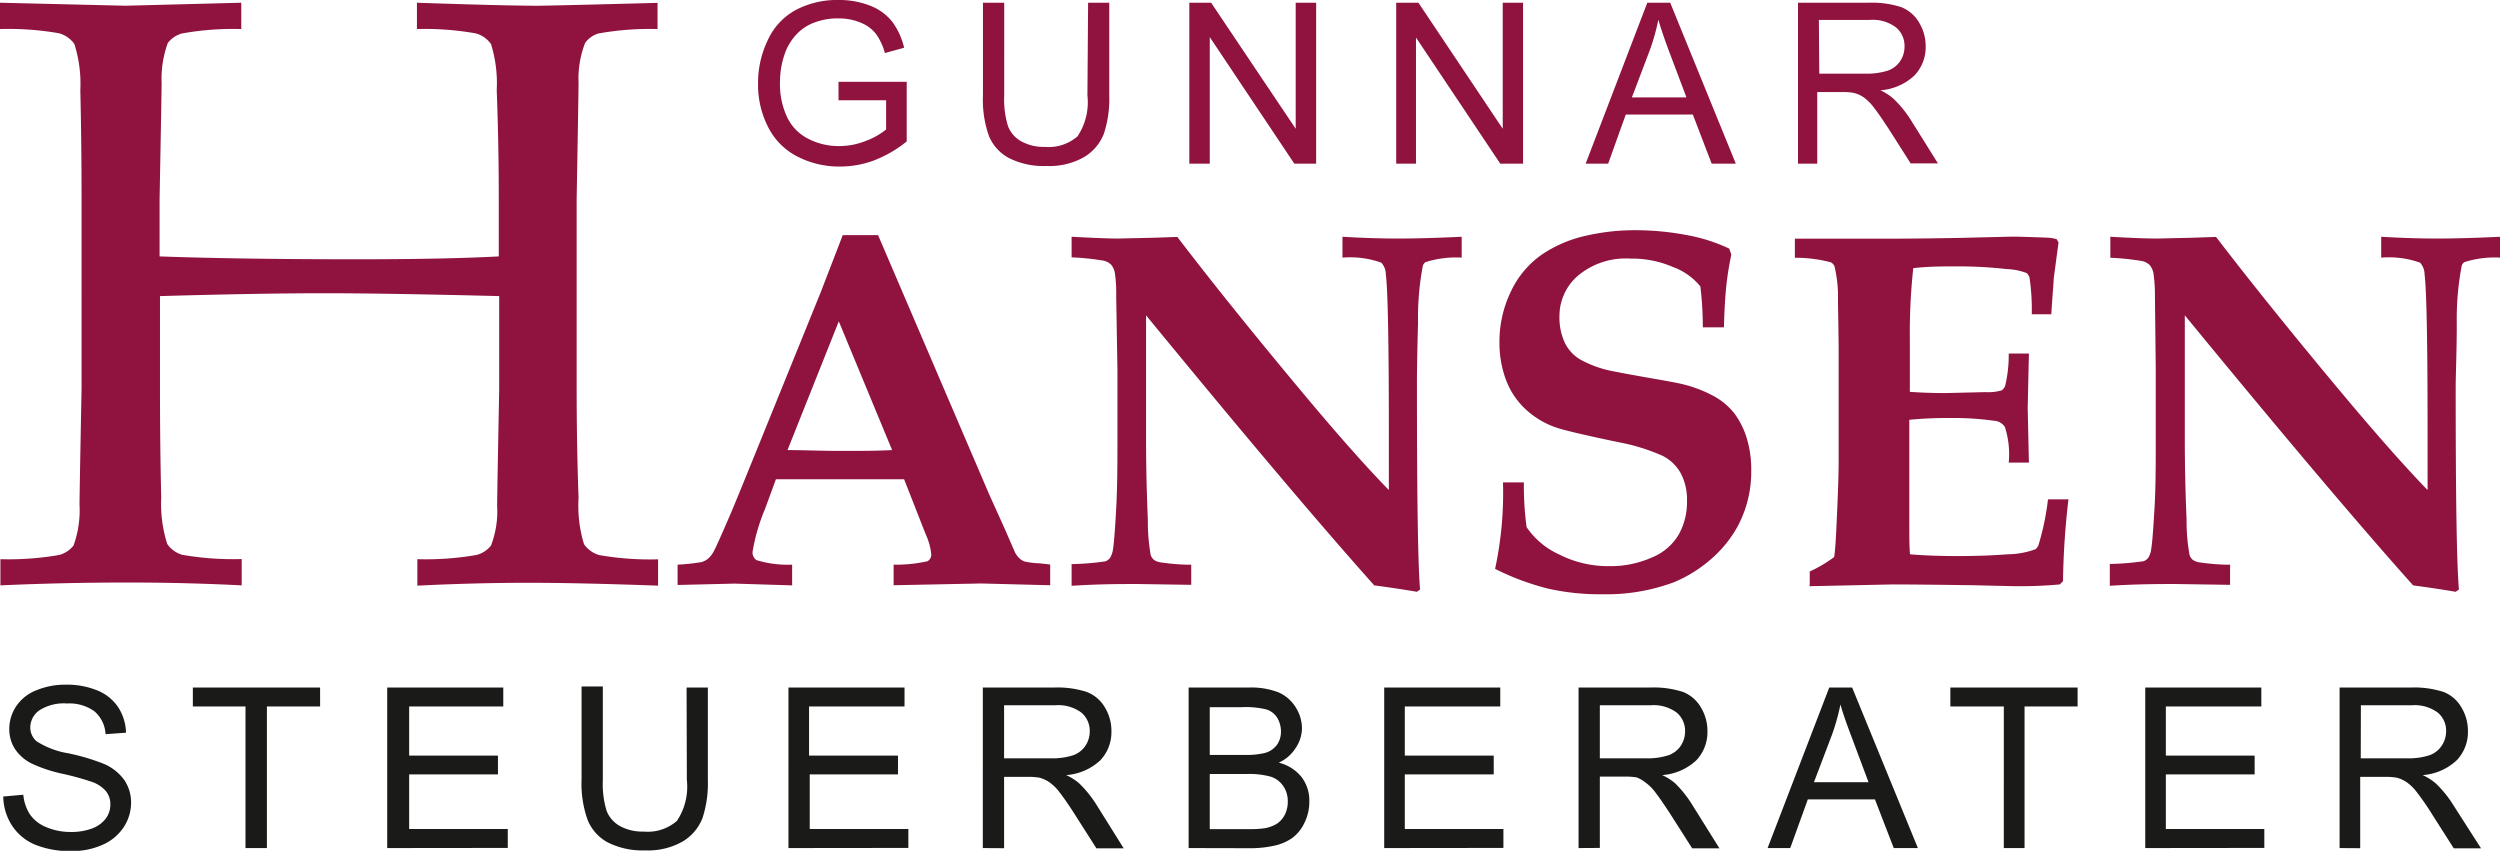
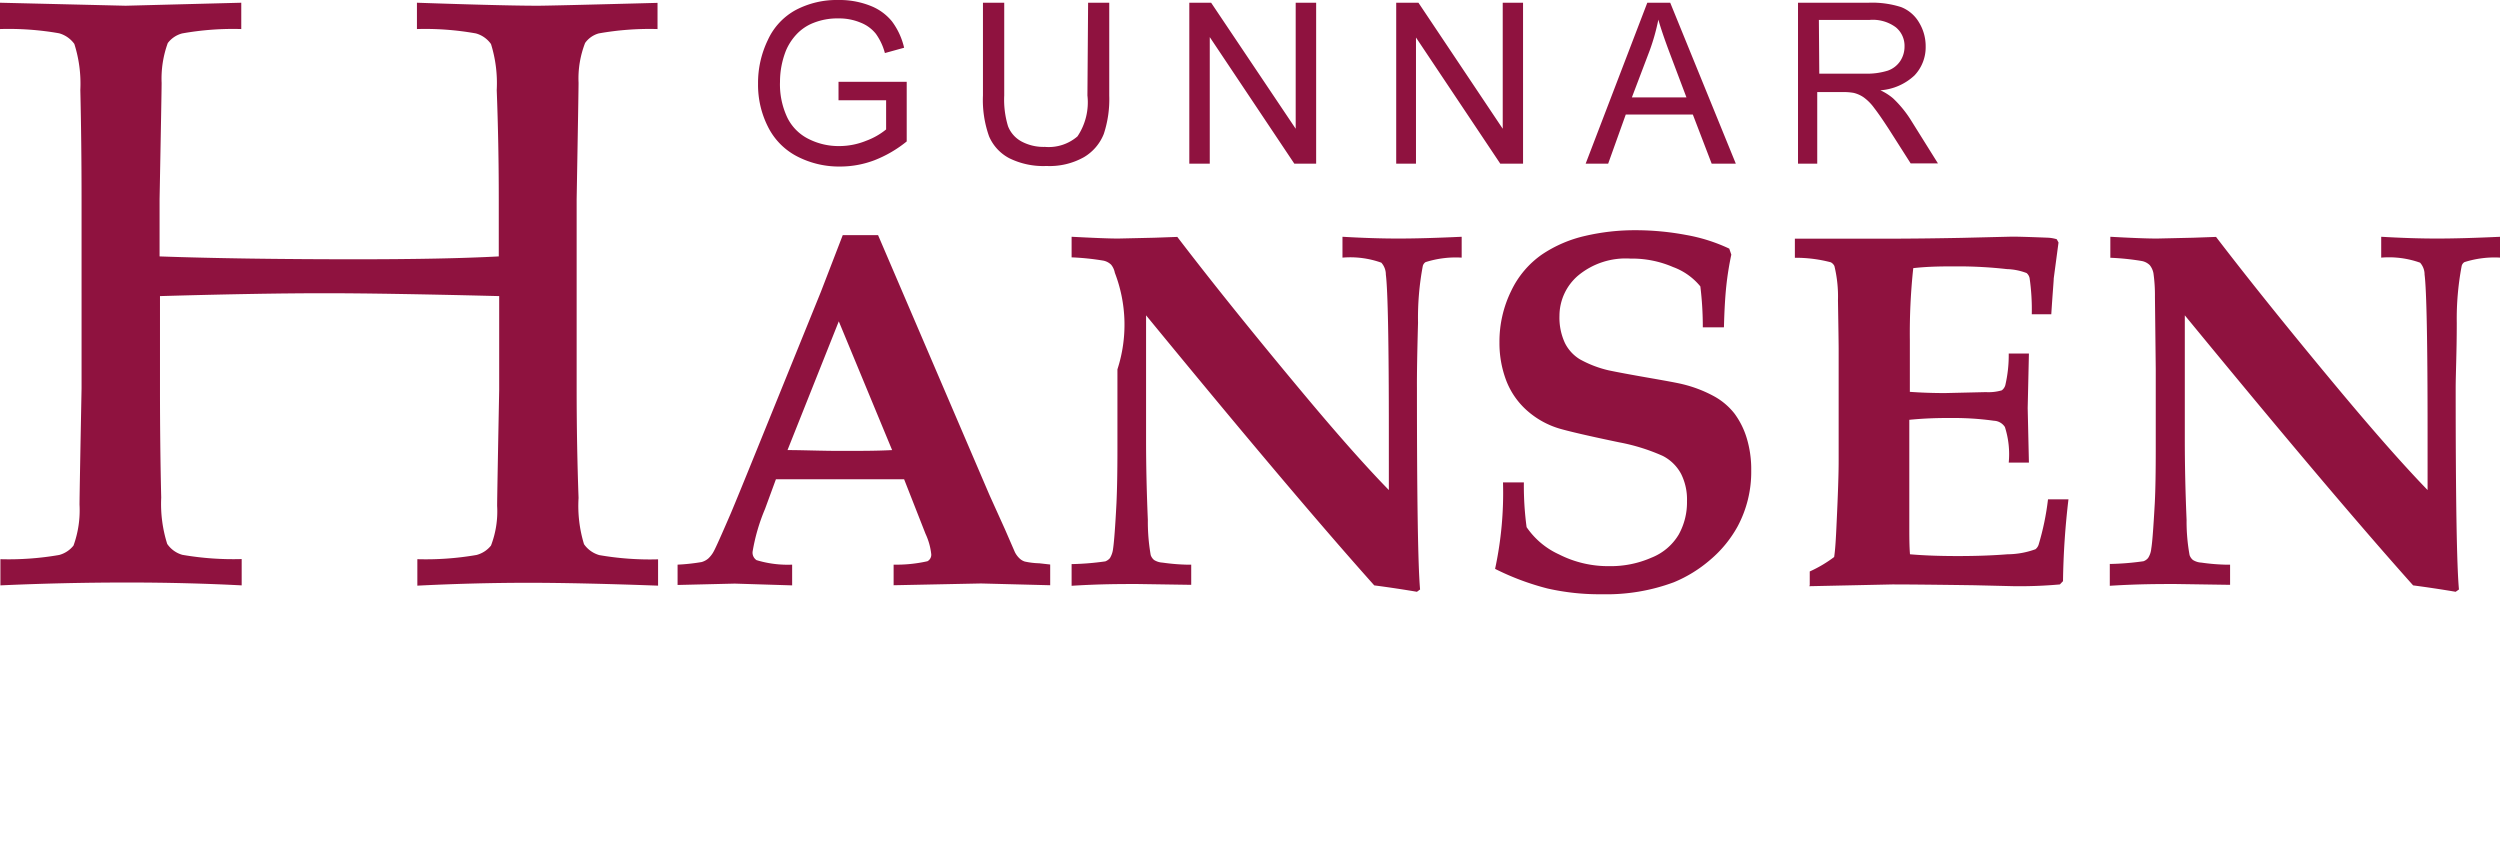
<svg xmlns="http://www.w3.org/2000/svg" id="Ebene_1" data-name="Ebene 1" viewBox="0 0 183.3 62.38">
  <defs>
    <style>.cls-1{fill:#1a1a18;}.cls-2{fill:#8f123f;}</style>
  </defs>
  <title>Hansen-Logo</title>
-   <path class="cls-1" d="M173.09,55.6h3.35a5,5,0,0,0,1.67-.22,1.79,1.79,0,0,0,.92-.71,1.91,1.91,0,0,0,.32-1.05,1.73,1.73,0,0,0-.61-1.37,2.84,2.84,0,0,0-1.91-.54h-3.73Zm-1.55,6.58V50.41h5.22a7,7,0,0,1,2.39.32,2.58,2.58,0,0,1,1.31,1.12,3.33,3.33,0,0,1,.49,1.78,3,3,0,0,1-.82,2.11,4.07,4.07,0,0,1-2.5,1.09,4.1,4.1,0,0,1,.94.59A8.09,8.09,0,0,1,179.86,59l2.05,3.2h-2l-1.56-2.45a19.63,19.63,0,0,0-1.12-1.63,3.43,3.43,0,0,0-.79-.78,2.35,2.35,0,0,0-.71-.32,4.92,4.92,0,0,0-.87-.06h-1.81v5.23Zm-14.25,0V50.41h8.51V51.8h-7v3.6h6.51v1.38h-6.51v4h7.22v1.39Zm-10.37,0V51.8H143V50.41h9.33V51.8h-3.89V62.18ZM133,57.35h4l-1.22-3.26c-.38-1-.66-1.8-.84-2.44a15.29,15.29,0,0,1-.63,2.25Zm-3.4,4.83,4.52-11.77h1.68l4.82,11.77h-1.77l-1.38-3.57h-4.92l-1.29,3.57ZM117.3,55.6h3.35a5,5,0,0,0,1.67-.22,1.81,1.81,0,0,0,.92-.71,1.91,1.91,0,0,0,.31-1.05,1.75,1.75,0,0,0-.61-1.37,2.84,2.84,0,0,0-1.91-.54H117.3Zm-1.56,6.58V50.41H121a7,7,0,0,1,2.39.32,2.63,2.63,0,0,1,1.31,1.12,3.33,3.33,0,0,1,.49,1.78,3,3,0,0,1-.81,2.11,4.09,4.09,0,0,1-2.51,1.09,4,4,0,0,1,.94.59A8.34,8.34,0,0,1,124.07,59l2,3.2h-2l-1.56-2.45c-.46-.71-.83-1.25-1.12-1.63a3.43,3.43,0,0,0-.79-.78A2.32,2.32,0,0,0,120,57a4.85,4.85,0,0,0-.86-.06H117.3v5.23Zm-14.25,0V50.41H110V51.8h-7v3.6h6.52v1.38h-6.52v4h7.23v1.39ZM88.7,60.79h2.94a6.76,6.76,0,0,0,1.06-.06,2.61,2.61,0,0,0,.9-.32,1.73,1.73,0,0,0,.59-.65,2.09,2.09,0,0,0,.23-1,1.94,1.94,0,0,0-.34-1.14,1.77,1.77,0,0,0-.93-.68,5.9,5.9,0,0,0-1.72-.19H88.7Zm0-5.44h2.55a5.79,5.79,0,0,0,1.48-.14,1.62,1.62,0,0,0,.89-.59,1.67,1.67,0,0,0,.3-1,1.93,1.93,0,0,0-.28-1,1.43,1.43,0,0,0-.81-.61,6.5,6.5,0,0,0-1.79-.16H88.7Zm-1.55,6.83V50.41h4.41a5.57,5.57,0,0,1,2.17.35A2.8,2.8,0,0,1,95,51.86a2.89,2.89,0,0,1,.46,1.55A2.62,2.62,0,0,1,95,54.84a2.87,2.87,0,0,1-1.24,1.08A3.06,3.06,0,0,1,95.45,57,2.85,2.85,0,0,1,96,58.77a3.42,3.42,0,0,1-.35,1.54,2.94,2.94,0,0,1-.86,1.1,3.58,3.58,0,0,1-1.29.58,8,8,0,0,1-1.9.2ZM73.62,55.6H77a5,5,0,0,0,1.67-.22,1.81,1.81,0,0,0,.92-.71,1.9,1.9,0,0,0,.31-1.05,1.75,1.75,0,0,0-.61-1.37,2.84,2.84,0,0,0-1.91-.54H73.62Zm-1.56,6.58V50.41h5.22a7,7,0,0,1,2.39.32A2.63,2.63,0,0,1,81,51.85a3.32,3.32,0,0,1,.49,1.78,3,3,0,0,1-.81,2.11,4.09,4.09,0,0,1-2.51,1.09,4,4,0,0,1,.94.59A8.38,8.38,0,0,1,80.39,59l2,3.2h-2l-1.56-2.45c-.45-.71-.83-1.25-1.12-1.63a3.42,3.42,0,0,0-.79-.78,2.38,2.38,0,0,0-.71-.32,4.85,4.85,0,0,0-.86-.06H73.62v5.23Zm-14.25,0V50.41h8.51V51.8h-7v3.6h6.52v1.38H59.37v4H66.6v1.39ZM50.34,50.41H51.9v6.8A8.12,8.12,0,0,1,51.5,60a3.45,3.45,0,0,1-1.45,1.7,5.14,5.14,0,0,1-2.75.65,5.67,5.67,0,0,1-2.71-.57,3.27,3.27,0,0,1-1.5-1.65,7.93,7.93,0,0,1-.45-3v-6.8H44.2V57.2a6.65,6.65,0,0,0,.28,2.26,2.19,2.19,0,0,0,1,1.12,3.4,3.4,0,0,0,1.7.39,3.26,3.26,0,0,0,2.45-.78,4.5,4.5,0,0,0,.73-3ZM28.39,62.18V50.41H36.9V51.8H30v3.6h6.51v1.38H30v4h7.23v1.39ZM18,62.18V51.8H14.14V50.41h9.33V51.8h-3.9V62.18ZM.24,58.4l1.47-.13a3.18,3.18,0,0,0,.49,1.45,2.65,2.65,0,0,0,1.18.92A4.49,4.49,0,0,0,5.18,61a4.32,4.32,0,0,0,1.58-.26,2.23,2.23,0,0,0,1-.73,1.69,1.69,0,0,0,.33-1,1.53,1.53,0,0,0-.32-1,2.4,2.4,0,0,0-1.05-.69,21,21,0,0,0-2.1-.58A10.49,10.49,0,0,1,2.36,56,3.16,3.16,0,0,1,1.1,54.92a2.68,2.68,0,0,1-.42-1.47,3,3,0,0,1,.51-1.67,3.12,3.12,0,0,1,1.48-1.17,5.49,5.49,0,0,1,2.15-.41,5.91,5.91,0,0,1,2.31.42,3.36,3.36,0,0,1,1.54,1.24,3.6,3.6,0,0,1,.57,1.86l-1.5.11a2.37,2.37,0,0,0-.82-1.68,3.14,3.14,0,0,0-2-.57,3.3,3.3,0,0,0-2.06.52,1.55,1.55,0,0,0-.64,1.25,1.33,1.33,0,0,0,.46,1A6.15,6.15,0,0,0,5,55.23,15.8,15.8,0,0,1,7.6,56a3.57,3.57,0,0,1,1.52,1.2,2.93,2.93,0,0,1,.49,1.68,3.25,3.25,0,0,1-.54,1.77,3.56,3.56,0,0,1-1.55,1.29,5.4,5.4,0,0,1-2.27.46,6.77,6.77,0,0,1-2.68-.47,3.74,3.74,0,0,1-1.69-1.4A4,4,0,0,1,.24,58.4" />
-   <path class="cls-2" d="M0,2.13V.2L9.21.42,17.69.2V2.13a21.21,21.21,0,0,0-4.33.32,1.93,1.93,0,0,0-1.06.71,7.63,7.63,0,0,0-.45,2.92q0,.6-.15,8.54v4.18q5.92.21,14.44.21,6.53,0,10.43-.21V14.61q0-4.09-.15-8A9.65,9.65,0,0,0,36,3.23a2,2,0,0,0-1.11-.78,21.13,21.13,0,0,0-4.32-.32V.2Q37,.42,39.43.42q.9,0,8.78-.21V2.13a21.29,21.29,0,0,0-4.31.32,1.83,1.83,0,0,0-1,.7,7.18,7.18,0,0,0-.48,2.92q0,.6-.14,8.53V28.51q0,4.09.14,8a9.63,9.63,0,0,0,.4,3.39,2.05,2.05,0,0,0,1.12.8,21.64,21.64,0,0,0,4.31.31v1.93q-5.8-.21-9.5-.21-3.94,0-8.15.21V41a21.78,21.78,0,0,0,4.34-.31A2,2,0,0,0,36,40a7,7,0,0,0,.45-2.91q0-.63.15-8.52V21.71q-8.42-.21-12.78-.21-4.75,0-12.09.21v6.84q0,4.08.09,7.94a9.75,9.75,0,0,0,.44,3.39,2,2,0,0,0,1.11.8,21.86,21.86,0,0,0,4.35.31v1.93q-4.06-.21-8.36-.21-4.7,0-9.33.21V41a21.57,21.57,0,0,0,4.31-.31A2,2,0,0,0,5.39,40,7.61,7.61,0,0,0,5.83,37q0-.63.15-8.53V14.6q0-4.08-.09-8a9.63,9.63,0,0,0-.44-3.38,2.06,2.06,0,0,0-1.12-.78A21.37,21.37,0,0,0,0,2.13M133.39,5.4h3.35a5.1,5.1,0,0,0,1.67-.22,1.81,1.81,0,0,0,.92-.71,1.92,1.92,0,0,0,.31-1.06A1.75,1.75,0,0,0,139,2a2.83,2.83,0,0,0-1.91-.54h-3.73ZM131.83,12V.2H137a7,7,0,0,1,2.39.32,2.64,2.64,0,0,1,1.31,1.12,3.34,3.34,0,0,1,.49,1.78,3,3,0,0,1-.82,2.11,4.08,4.08,0,0,1-2.5,1.09,4.06,4.06,0,0,1,.93.59,8.15,8.15,0,0,1,1.29,1.57l2,3.2h-2l-1.56-2.45c-.46-.71-.83-1.25-1.12-1.62a3.43,3.43,0,0,0-.79-.79,2.22,2.22,0,0,0-.71-.31,4.52,4.52,0,0,0-.86-.06h-1.81V12ZM119.65,7.14h4l-1.23-3.26q-.56-1.49-.83-2.44a15.4,15.4,0,0,1-.63,2.25ZM116.26,12,120.78.2h1.68L127.27,12H125.5L124.12,8.4H119.2L117.91,12Zm-13.89,0V.2H104l6.18,9.24V.2h1.49V12H110l-6.18-9.25V12ZM87.2,12V.2h1.6L95,9.44V.2h1.5V12h-1.6L88.7,2.72V12ZM79.78.2h1.55V7a8.11,8.11,0,0,1-.4,2.82,3.45,3.45,0,0,1-1.45,1.7,5.13,5.13,0,0,1-2.75.65A5.63,5.63,0,0,1,74,11.6,3.26,3.26,0,0,1,72.52,10a7.93,7.93,0,0,1-.45-3V.2h1.56V7a6.66,6.66,0,0,0,.28,2.26,2.17,2.17,0,0,0,1,1.12,3.42,3.42,0,0,0,1.7.39A3.23,3.23,0,0,0,79,10a4.48,4.48,0,0,0,.73-3ZM61.48,7.35V6h5v4.37a8.85,8.85,0,0,1-2.37,1.38,7.07,7.07,0,0,1-2.51.46,6.67,6.67,0,0,1-3.15-.74A4.9,4.9,0,0,1,56.3,9.28a6.79,6.79,0,0,1-.72-3.14,7.2,7.2,0,0,1,.72-3.21A4.73,4.73,0,0,1,58.37.72,6.45,6.45,0,0,1,61.47,0a6.12,6.12,0,0,1,2.31.41A3.82,3.82,0,0,1,65.4,1.57a5.16,5.16,0,0,1,.89,1.93l-1.41.39a4.3,4.3,0,0,0-.66-1.41,2.67,2.67,0,0,0-1.12-.82,4.07,4.07,0,0,0-1.62-.31,4.74,4.74,0,0,0-1.84.33,3.39,3.39,0,0,0-1.26.86,4.06,4.06,0,0,0-.75,1.16A6.22,6.22,0,0,0,57.19,6a5.69,5.69,0,0,0,.54,2.63,3.43,3.43,0,0,0,1.58,1.57,4.85,4.85,0,0,0,2.2.51,5.24,5.24,0,0,0,2-.39,5.08,5.08,0,0,0,1.46-.83V7.35Zm93.21,34a19.94,19.94,0,0,0,2.47-.2.77.77,0,0,0,.34-.24,1.51,1.51,0,0,0,.23-.68c.08-.46.16-1.58.26-3.36.05-1,.07-2.32.07-3.94V27.08L158,21.76a11.42,11.42,0,0,0-.11-1.73,1.34,1.34,0,0,0-.27-.59,1.14,1.14,0,0,0-.57-.3,18.13,18.13,0,0,0-2.32-.24V17.36q2.32.13,3.42.13l2.65-.06,1.68-.06q3.77,4.92,9.12,11.33,3.86,4.62,6.39,7.23V31.7q0-9.83-.22-11.57a1.29,1.29,0,0,0-.33-.87,6.78,6.78,0,0,0-2.85-.37V17.36q2.23.13,4.09.13t4.66-.13v1.53a7.28,7.28,0,0,0-2.65.33.46.46,0,0,0-.2.28,20.81,20.81,0,0,0-.36,4.17c0,2.17-.08,3.78-.08,4.81q0,12.15.24,14.74l-.24.17c-1-.17-2.06-.33-3.12-.47q-5.9-6.6-16.74-19.8v9.1q0,2.83.13,5.9a13.82,13.82,0,0,0,.22,2.58.79.79,0,0,0,.25.36,1.28,1.28,0,0,0,.61.19,15,15,0,0,0,1.74.15l.37,0v1.48l-4-.06c-1.18,0-2.79,0-4.82.13Zm-22,1.55v-1a9.31,9.31,0,0,0,1.79-1.06c.08-.51.13-1.34.18-2.49.1-2.09.15-3.61.15-4.57V25.59q0-.47-.05-3.56a9.49,9.49,0,0,0-.26-2.52.6.6,0,0,0-.27-.28,10.13,10.13,0,0,0-2.63-.33V17.5l4.24,0h2.41q2.5,0,5.57-.06l3.71-.09q.66,0,2.67.08a2.76,2.76,0,0,1,.6.11l.13.24-.35,2.63c0,.18-.08,1.06-.18,2.63h-1.43a16.16,16.16,0,0,0-.16-2.65.67.67,0,0,0-.22-.37,4.41,4.41,0,0,0-1.45-.29,32.28,32.28,0,0,0-3.54-.2c-1.09,0-2.19,0-3.32.13a44.76,44.76,0,0,0-.25,5.29v3.78c.82.06,1.69.09,2.58.09l3-.07a3.45,3.45,0,0,0,1.16-.13.71.71,0,0,0,.26-.38,9.74,9.74,0,0,0,.25-2.32h1.48l-.09,4,.09,4h-1.48a6.54,6.54,0,0,0-.28-2.61,1,1,0,0,0-.8-.46,21.29,21.29,0,0,0-3.26-.2,27.8,27.8,0,0,0-2.95.13v7.66c0,.86,0,1.59.05,2.2q1.48.13,3.51.13t3.64-.13a6.09,6.09,0,0,0,2.05-.37.71.71,0,0,0,.23-.33,19.29,19.29,0,0,0,.69-3.33h1.5a56.8,56.8,0,0,0-.4,6l-.23.24a32.78,32.78,0,0,1-3.33.13l-2.94-.07q-4.35-.06-6-.06l-6.1.13M126.38,24h-1.53a24.3,24.3,0,0,0-.18-3,4.64,4.64,0,0,0-2-1.42,7.57,7.57,0,0,0-3.13-.62,5.46,5.46,0,0,0-3.84,1.25,3.89,3.89,0,0,0-1.36,2.94,4.41,4.41,0,0,0,.4,2,2.93,2.93,0,0,0,1.09,1.19,8.08,8.08,0,0,0,2.1.81c.71.15,1.69.33,2.95.55s2.08.37,2.45.46a9.43,9.43,0,0,1,2.39.92,4.89,4.89,0,0,1,1.45,1.24,5.9,5.9,0,0,1,.89,1.77,7.87,7.87,0,0,1,.34,2.4,8.46,8.46,0,0,1-1,4.11,8.69,8.69,0,0,1-2,2.44,9.79,9.79,0,0,1-2.67,1.65,14.12,14.12,0,0,1-5.26.88,17.18,17.18,0,0,1-4-.42,19,19,0,0,1-3.85-1.44,26.52,26.52,0,0,0,.58-6.34h1.53a22.79,22.79,0,0,0,.2,3.28,5.76,5.76,0,0,0,2.38,2,7.93,7.93,0,0,0,3.68.86,7.42,7.42,0,0,0,3.09-.62,4.06,4.06,0,0,0,2-1.69,4.85,4.85,0,0,0,.61-2.45,4.18,4.18,0,0,0-.43-2,3.15,3.15,0,0,0-1.34-1.32,14.29,14.29,0,0,0-3.21-1c-2.21-.46-3.66-.8-4.35-1A6.28,6.28,0,0,1,111.85,30a5.63,5.63,0,0,1-1.44-2.17,7.75,7.75,0,0,1-.47-2.73,8.42,8.42,0,0,1,.86-3.77,6.81,6.81,0,0,1,2.27-2.68,9.43,9.43,0,0,1,3.18-1.36,16,16,0,0,1,3.64-.41,20,20,0,0,1,3.75.35,12.46,12.46,0,0,1,3.15,1l.15.44a22.52,22.52,0,0,0-.37,2.32c-.08.76-.14,1.76-.17,3M78.57,41.36a20,20,0,0,0,2.47-.2.83.83,0,0,0,.34-.24,1.68,1.68,0,0,0,.23-.68c.07-.46.16-1.58.25-3.36q.07-1.51.07-3.94V27.08l-.09-5.32A10.6,10.6,0,0,0,81.74,20a1.34,1.34,0,0,0-.27-.59,1.14,1.14,0,0,0-.57-.3,18.31,18.31,0,0,0-2.33-.24V17.36c1.55.08,2.69.13,3.42.13l2.65-.06,1.68-.06q3.76,4.92,9.11,11.33,3.85,4.62,6.4,7.23V31.7q0-9.83-.22-11.57a1.3,1.3,0,0,0-.33-.87,6.75,6.75,0,0,0-2.85-.37V17.36q2.23.13,4.09.13t4.65-.13v1.53a7.28,7.28,0,0,0-2.65.33.48.48,0,0,0-.2.28,20.51,20.51,0,0,0-.35,4.17q-.09,3.26-.08,4.81,0,12.15.23,14.74l-.23.17q-1.53-.26-3.13-.47-5.9-6.6-16.73-19.8v9.1q0,2.83.13,5.9a14.16,14.16,0,0,0,.21,2.58.8.8,0,0,0,.25.36,1.3,1.3,0,0,0,.61.19,15.05,15.05,0,0,0,1.74.15l.37,0v1.48l-3.95-.06c-1.19,0-2.79,0-4.82.13ZM57.74,33c1.14,0,2.44.06,3.9.06s2.66,0,3.77-.06l-3.91-9.44Zm-8.06,9.89V41.4a14.48,14.48,0,0,0,1.76-.19,1.29,1.29,0,0,0,.49-.26,2,2,0,0,0,.41-.54q.21-.38,1.25-2.79c.32-.76.93-2.25,1.83-4.47l4.77-11.76,1.6-4.15h2.59L72.55,36.3l1.13,2.5.73,1.68a1.63,1.63,0,0,0,.35.47,1,1,0,0,0,.37.22,5.53,5.53,0,0,0,1.07.13l.8.09v1.52l-5.07-.13-6.41.13V41.4A10.38,10.38,0,0,0,68,41.15a.54.54,0,0,0,.28-.51,4.7,4.7,0,0,0-.42-1.5l-1.57-4H56.89l-.8,2.18a13.91,13.91,0,0,0-.91,3.13.66.66,0,0,0,.29.62,7.88,7.88,0,0,0,2.61.33v1.52l-4.21-.13Z" />
+   <path class="cls-2" d="M0,2.13V.2L9.21.42,17.69.2V2.13a21.21,21.21,0,0,0-4.33.32,1.93,1.93,0,0,0-1.06.71,7.63,7.63,0,0,0-.45,2.92q0,.6-.15,8.54v4.18q5.92.21,14.44.21,6.53,0,10.43-.21V14.61q0-4.09-.15-8A9.65,9.65,0,0,0,36,3.23a2,2,0,0,0-1.11-.78,21.13,21.13,0,0,0-4.32-.32V.2Q37,.42,39.43.42q.9,0,8.78-.21V2.13a21.29,21.29,0,0,0-4.31.32,1.83,1.83,0,0,0-1,.7,7.18,7.18,0,0,0-.48,2.92q0,.6-.14,8.53V28.51q0,4.09.14,8a9.63,9.63,0,0,0,.4,3.39,2.05,2.05,0,0,0,1.12.8,21.64,21.64,0,0,0,4.31.31v1.93q-5.8-.21-9.5-.21-3.94,0-8.15.21V41a21.78,21.78,0,0,0,4.34-.31A2,2,0,0,0,36,40a7,7,0,0,0,.45-2.91q0-.63.15-8.52V21.71q-8.42-.21-12.78-.21-4.75,0-12.09.21v6.84q0,4.08.09,7.94a9.75,9.75,0,0,0,.44,3.39,2,2,0,0,0,1.11.8,21.86,21.86,0,0,0,4.35.31v1.93q-4.06-.21-8.36-.21-4.7,0-9.33.21V41a21.57,21.57,0,0,0,4.31-.31A2,2,0,0,0,5.39,40,7.61,7.61,0,0,0,5.83,37q0-.63.15-8.53V14.6q0-4.08-.09-8a9.63,9.63,0,0,0-.44-3.38,2.06,2.06,0,0,0-1.12-.78A21.37,21.37,0,0,0,0,2.13M133.39,5.4h3.35a5.1,5.1,0,0,0,1.67-.22,1.81,1.81,0,0,0,.92-.71,1.92,1.92,0,0,0,.31-1.06A1.75,1.75,0,0,0,139,2a2.83,2.83,0,0,0-1.91-.54h-3.73ZM131.83,12V.2H137a7,7,0,0,1,2.39.32,2.64,2.64,0,0,1,1.31,1.12,3.34,3.34,0,0,1,.49,1.78,3,3,0,0,1-.82,2.11,4.08,4.08,0,0,1-2.5,1.09,4.06,4.06,0,0,1,.93.59,8.15,8.15,0,0,1,1.29,1.57l2,3.2h-2l-1.56-2.45c-.46-.71-.83-1.25-1.12-1.62a3.43,3.43,0,0,0-.79-.79,2.22,2.22,0,0,0-.71-.31,4.52,4.52,0,0,0-.86-.06h-1.81V12ZM119.65,7.14h4l-1.23-3.26q-.56-1.49-.83-2.44a15.4,15.4,0,0,1-.63,2.25ZM116.26,12,120.78.2h1.68L127.27,12H125.5L124.12,8.4H119.2L117.91,12Zm-13.89,0V.2H104l6.18,9.24V.2h1.49V12H110l-6.18-9.25V12ZM87.2,12V.2h1.6L95,9.44V.2h1.5V12h-1.6L88.7,2.72V12ZM79.78.2h1.55V7a8.11,8.11,0,0,1-.4,2.82,3.45,3.45,0,0,1-1.45,1.7,5.13,5.13,0,0,1-2.75.65A5.63,5.63,0,0,1,74,11.6,3.26,3.26,0,0,1,72.52,10a7.93,7.93,0,0,1-.45-3V.2h1.56V7a6.66,6.66,0,0,0,.28,2.26,2.17,2.17,0,0,0,1,1.12,3.42,3.42,0,0,0,1.7.39A3.23,3.23,0,0,0,79,10a4.48,4.48,0,0,0,.73-3ZM61.48,7.35V6h5v4.37a8.85,8.85,0,0,1-2.37,1.38,7.07,7.07,0,0,1-2.51.46,6.67,6.67,0,0,1-3.15-.74A4.9,4.9,0,0,1,56.3,9.28a6.79,6.79,0,0,1-.72-3.14,7.2,7.2,0,0,1,.72-3.21A4.73,4.73,0,0,1,58.37.72,6.45,6.45,0,0,1,61.47,0a6.12,6.12,0,0,1,2.31.41A3.82,3.82,0,0,1,65.4,1.57a5.16,5.16,0,0,1,.89,1.93l-1.41.39a4.3,4.3,0,0,0-.66-1.41,2.67,2.67,0,0,0-1.12-.82,4.07,4.07,0,0,0-1.62-.31,4.74,4.74,0,0,0-1.84.33,3.39,3.39,0,0,0-1.26.86,4.06,4.06,0,0,0-.75,1.16A6.22,6.22,0,0,0,57.19,6a5.69,5.69,0,0,0,.54,2.63,3.43,3.43,0,0,0,1.58,1.57,4.85,4.85,0,0,0,2.2.51,5.24,5.24,0,0,0,2-.39,5.08,5.08,0,0,0,1.46-.83V7.35Zm93.21,34a19.94,19.94,0,0,0,2.47-.2.77.77,0,0,0,.34-.24,1.51,1.51,0,0,0,.23-.68c.08-.46.16-1.58.26-3.36.05-1,.07-2.32.07-3.94V27.08L158,21.76a11.42,11.42,0,0,0-.11-1.73,1.34,1.34,0,0,0-.27-.59,1.14,1.14,0,0,0-.57-.3,18.13,18.13,0,0,0-2.32-.24V17.36q2.32.13,3.42.13l2.65-.06,1.68-.06q3.77,4.92,9.12,11.33,3.86,4.62,6.39,7.23V31.7q0-9.83-.22-11.57a1.29,1.29,0,0,0-.33-.87,6.78,6.78,0,0,0-2.85-.37V17.36q2.23.13,4.09.13t4.66-.13v1.53a7.28,7.28,0,0,0-2.65.33.46.46,0,0,0-.2.28,20.81,20.81,0,0,0-.36,4.17c0,2.17-.08,3.78-.08,4.81q0,12.15.24,14.74l-.24.17c-1-.17-2.06-.33-3.12-.47q-5.9-6.6-16.74-19.8v9.1q0,2.83.13,5.9a13.82,13.82,0,0,0,.22,2.58.79.79,0,0,0,.25.36,1.28,1.28,0,0,0,.61.19,15,15,0,0,0,1.74.15l.37,0v1.48l-4-.06c-1.18,0-2.79,0-4.82.13Zm-22,1.55v-1a9.31,9.31,0,0,0,1.79-1.06c.08-.51.13-1.34.18-2.49.1-2.09.15-3.61.15-4.57V25.59q0-.47-.05-3.56a9.49,9.49,0,0,0-.26-2.52.6.6,0,0,0-.27-.28,10.13,10.13,0,0,0-2.63-.33V17.5l4.24,0h2.41q2.5,0,5.57-.06l3.71-.09q.66,0,2.67.08a2.76,2.76,0,0,1,.6.11l.13.24-.35,2.63c0,.18-.08,1.06-.18,2.63h-1.43a16.16,16.16,0,0,0-.16-2.65.67.67,0,0,0-.22-.37,4.41,4.41,0,0,0-1.45-.29,32.28,32.28,0,0,0-3.54-.2c-1.09,0-2.19,0-3.32.13a44.76,44.76,0,0,0-.25,5.29v3.78c.82.06,1.69.09,2.58.09l3-.07a3.45,3.45,0,0,0,1.16-.13.71.71,0,0,0,.26-.38,9.74,9.74,0,0,0,.25-2.32h1.48l-.09,4,.09,4h-1.48a6.54,6.54,0,0,0-.28-2.61,1,1,0,0,0-.8-.46,21.29,21.29,0,0,0-3.26-.2,27.8,27.8,0,0,0-2.95.13v7.66c0,.86,0,1.59.05,2.2q1.48.13,3.51.13t3.64-.13a6.09,6.09,0,0,0,2.05-.37.71.71,0,0,0,.23-.33,19.29,19.29,0,0,0,.69-3.33h1.5a56.8,56.8,0,0,0-.4,6l-.23.24a32.78,32.78,0,0,1-3.33.13l-2.94-.07q-4.35-.06-6-.06l-6.1.13M126.38,24h-1.53a24.3,24.3,0,0,0-.18-3,4.64,4.64,0,0,0-2-1.42,7.57,7.57,0,0,0-3.13-.62,5.46,5.46,0,0,0-3.84,1.25,3.89,3.89,0,0,0-1.36,2.94,4.41,4.41,0,0,0,.4,2,2.93,2.93,0,0,0,1.09,1.19,8.08,8.08,0,0,0,2.1.81c.71.15,1.69.33,2.95.55s2.08.37,2.45.46a9.43,9.43,0,0,1,2.39.92,4.89,4.89,0,0,1,1.45,1.24,5.9,5.9,0,0,1,.89,1.77,7.87,7.87,0,0,1,.34,2.4,8.46,8.46,0,0,1-1,4.11,8.69,8.69,0,0,1-2,2.44,9.79,9.79,0,0,1-2.67,1.65,14.12,14.12,0,0,1-5.26.88,17.18,17.18,0,0,1-4-.42,19,19,0,0,1-3.85-1.44,26.52,26.52,0,0,0,.58-6.34h1.53a22.79,22.79,0,0,0,.2,3.28,5.76,5.76,0,0,0,2.38,2,7.93,7.93,0,0,0,3.68.86,7.42,7.42,0,0,0,3.09-.62,4.06,4.06,0,0,0,2-1.69,4.85,4.85,0,0,0,.61-2.45,4.18,4.18,0,0,0-.43-2,3.15,3.15,0,0,0-1.34-1.32,14.29,14.29,0,0,0-3.21-1c-2.21-.46-3.66-.8-4.35-1A6.28,6.28,0,0,1,111.85,30a5.63,5.63,0,0,1-1.44-2.17,7.75,7.75,0,0,1-.47-2.73,8.42,8.42,0,0,1,.86-3.77,6.81,6.81,0,0,1,2.27-2.68,9.43,9.43,0,0,1,3.18-1.36,16,16,0,0,1,3.64-.41,20,20,0,0,1,3.75.35,12.46,12.46,0,0,1,3.15,1l.15.44a22.52,22.52,0,0,0-.37,2.32c-.08.76-.14,1.76-.17,3M78.57,41.36a20,20,0,0,0,2.47-.2.83.83,0,0,0,.34-.24,1.68,1.68,0,0,0,.23-.68c.07-.46.16-1.58.25-3.36q.07-1.51.07-3.94V27.08A10.6,10.6,0,0,0,81.74,20a1.34,1.34,0,0,0-.27-.59,1.14,1.14,0,0,0-.57-.3,18.31,18.31,0,0,0-2.33-.24V17.36c1.55.08,2.69.13,3.42.13l2.65-.06,1.68-.06q3.76,4.92,9.11,11.33,3.85,4.62,6.4,7.23V31.7q0-9.83-.22-11.57a1.3,1.3,0,0,0-.33-.87,6.75,6.75,0,0,0-2.85-.37V17.36q2.23.13,4.09.13t4.65-.13v1.53a7.28,7.28,0,0,0-2.65.33.48.48,0,0,0-.2.28,20.51,20.51,0,0,0-.35,4.17q-.09,3.26-.08,4.81,0,12.15.23,14.74l-.23.17q-1.53-.26-3.13-.47-5.9-6.6-16.73-19.8v9.1q0,2.83.13,5.9a14.16,14.16,0,0,0,.21,2.58.8.8,0,0,0,.25.36,1.3,1.3,0,0,0,.61.19,15.05,15.05,0,0,0,1.74.15l.37,0v1.48l-3.95-.06c-1.19,0-2.79,0-4.82.13ZM57.74,33c1.14,0,2.44.06,3.9.06s2.66,0,3.77-.06l-3.91-9.44Zm-8.06,9.89V41.4a14.48,14.48,0,0,0,1.76-.19,1.29,1.29,0,0,0,.49-.26,2,2,0,0,0,.41-.54q.21-.38,1.25-2.79c.32-.76.93-2.25,1.83-4.47l4.77-11.76,1.6-4.15h2.59L72.55,36.3l1.13,2.5.73,1.68a1.63,1.63,0,0,0,.35.47,1,1,0,0,0,.37.22,5.53,5.53,0,0,0,1.07.13l.8.09v1.52l-5.07-.13-6.41.13V41.4A10.38,10.38,0,0,0,68,41.15a.54.54,0,0,0,.28-.51,4.7,4.7,0,0,0-.42-1.5l-1.57-4H56.89l-.8,2.18a13.91,13.91,0,0,0-.91,3.13.66.66,0,0,0,.29.62,7.88,7.88,0,0,0,2.61.33v1.52l-4.21-.13Z" />
</svg>